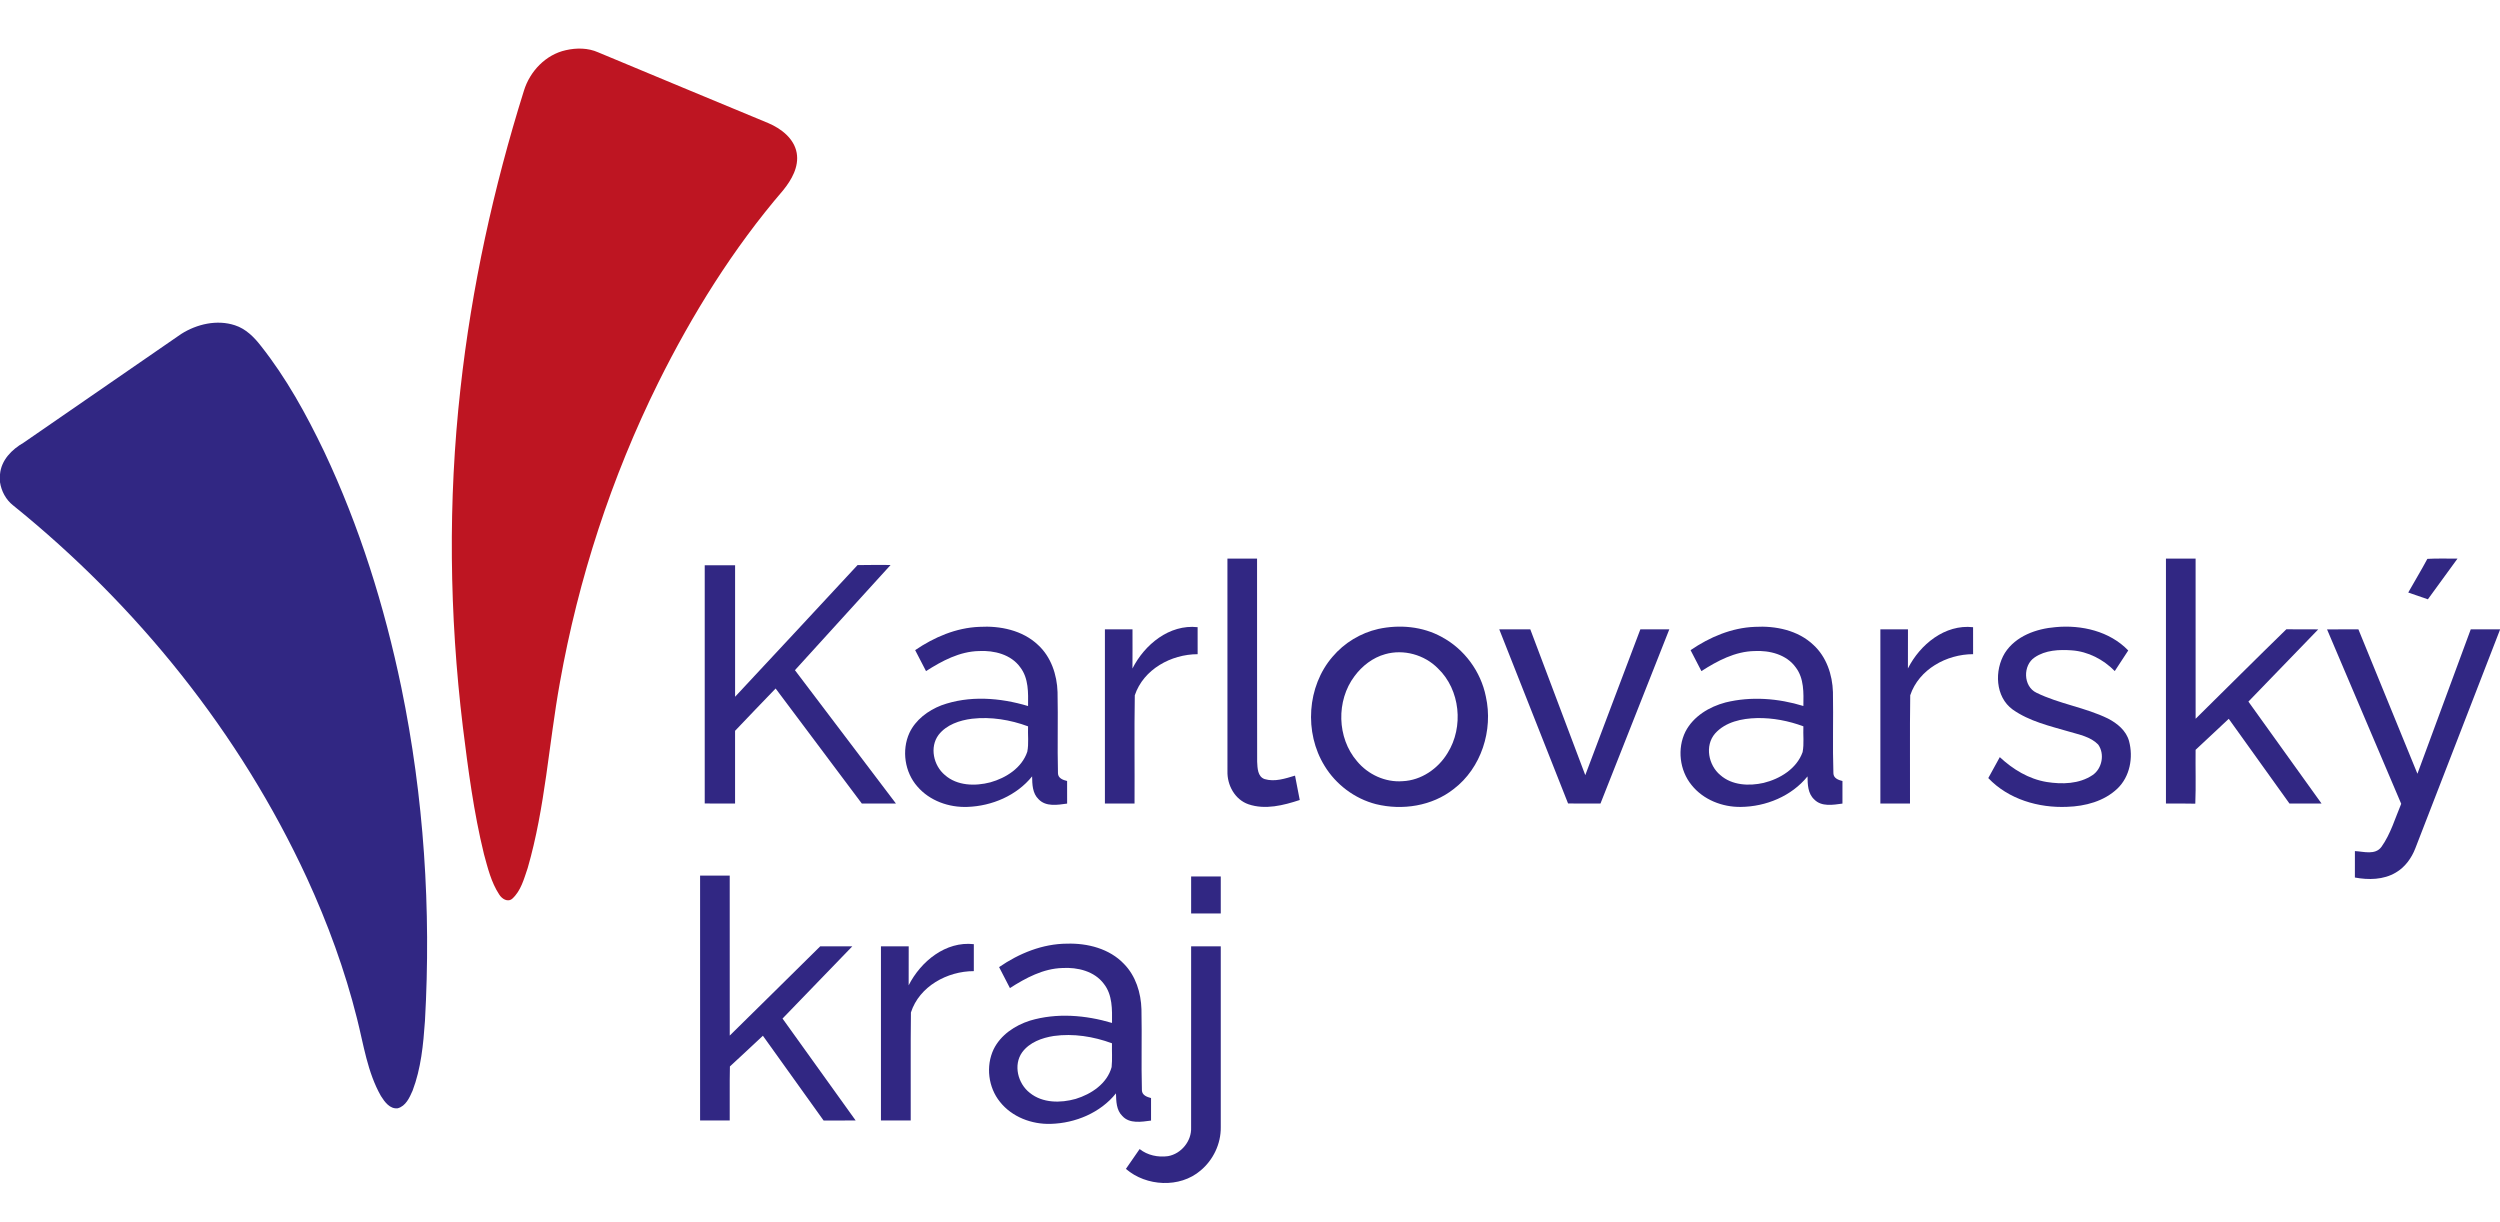
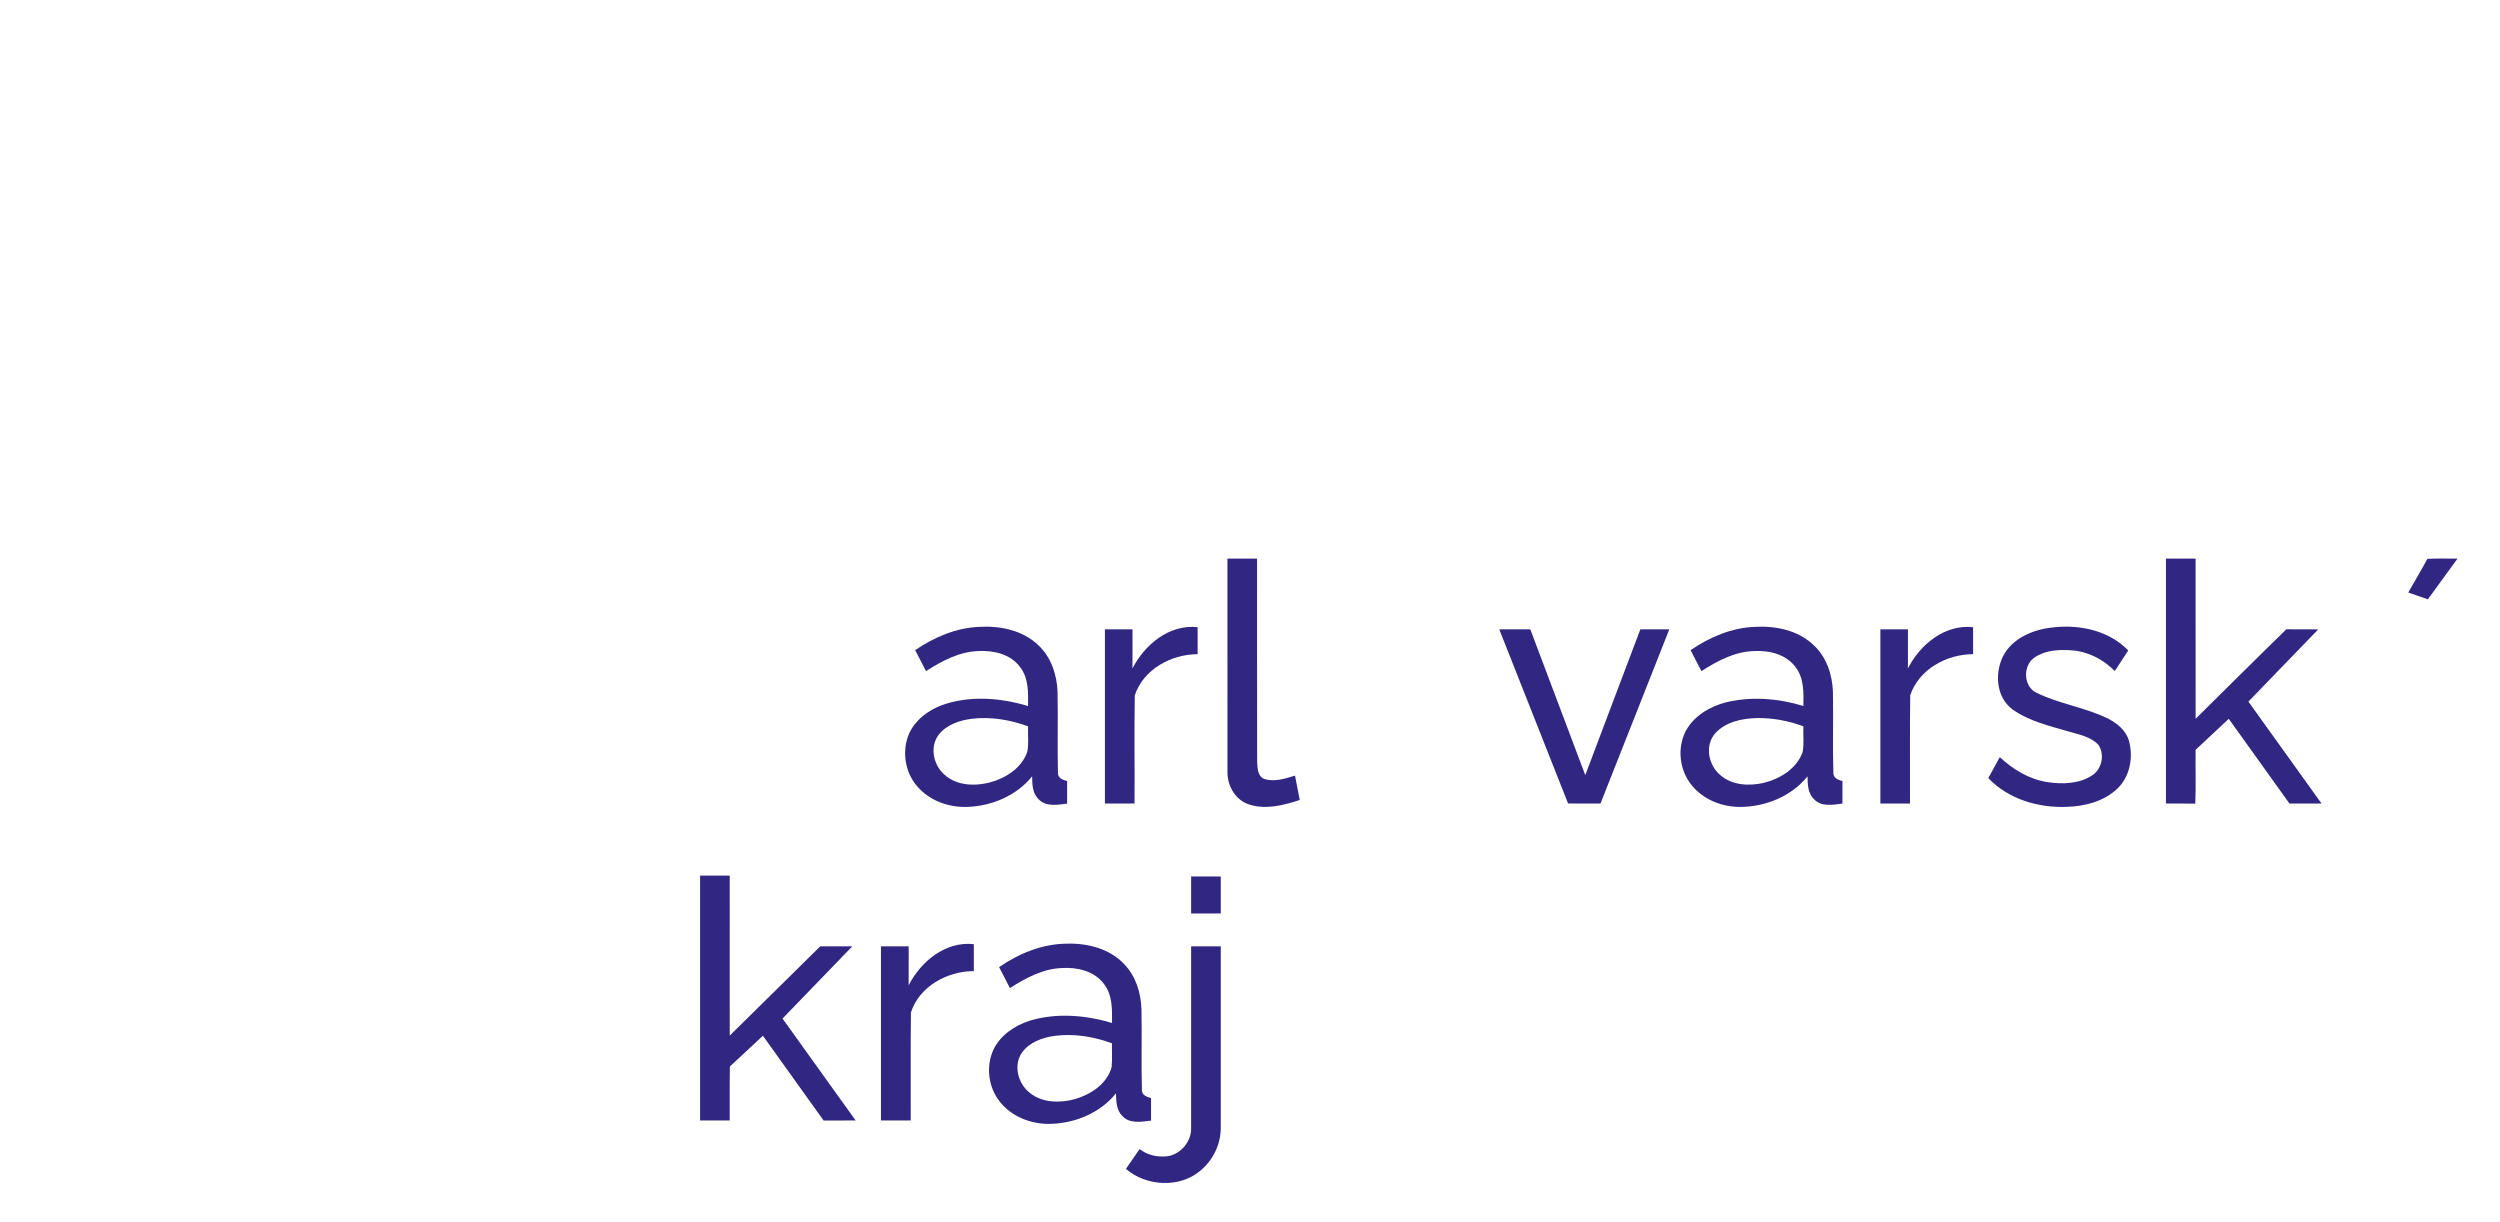
<svg xmlns="http://www.w3.org/2000/svg" width="1080pt" height="528pt" viewBox="0 0 1080 528" version="1.1">
  <g id="#be1522ff">
-     <path fill="#be1522" opacity="1.00" d=" M 244.44 21.68 C 249.04 20.63 254.02 20.66 258.39 22.60 C 282.89 32.80 307.38 43.04 331.90 53.18 C 337.43 55.54 343.03 59.78 344.17 66.04 C 345.23 72.05 341.96 77.71 338.31 82.21 C 316.70 107.37 299.07 135.74 284.33 165.39 C 264.12 206.25 249.85 250.01 241.87 294.87 C 237.06 321.53 235.52 348.84 227.97 374.97 C 226.37 379.62 225.06 384.84 221.29 388.25 C 219.31 389.92 216.78 388.27 215.66 386.43 C 212.20 381.19 210.71 374.96 209.07 368.97 C 204.65 350.90 202.24 332.41 199.95 313.97 C 194.10 265.57 193.49 216.48 198.91 168.00 C 203.73 124.27 213.19 81.11 226.35 39.14 C 228.93 30.78 235.75 23.59 244.44 21.68 Z" />
-   </g>
+     </g>
  <g id="#312783ff">
-     <path fill="#312783" opacity="1.00" d=" M 78.27 144.28 C 85.03 139.99 93.72 137.97 101.49 140.52 C 106.15 142.03 109.73 145.58 112.66 149.37 C 123.71 163.31 132.32 179.01 140.00 195.00 C 155.33 227.43 166.09 261.91 173.38 297.00 C 183.13 344.29 186.31 392.87 183.58 441.05 C 182.87 451.22 181.89 461.56 178.24 471.16 C 176.92 474.17 175.30 477.84 171.82 478.78 C 168.43 479.19 166.15 476.00 164.56 473.47 C 158.71 463.19 157.09 451.28 154.22 439.98 C 149.00 419.13 141.58 398.87 132.61 379.36 C 103.67 316.71 59.27 261.60 5.66 218.32 C 2.55 215.87 0.60 212.21 0.00 208.32 L 0.00 204.94 C 0.51 198.77 5.08 194.19 10.17 191.26 C 32.88 175.62 55.56 159.93 78.27 144.28 Z" />
    <path fill="#312783" opacity="1.00" d=" M 530.25 241.31 C 534.52 241.31 538.78 241.31 543.05 241.32 C 543.09 270.57 543.01 299.82 543.09 329.07 C 543.24 331.77 543.25 335.49 546.31 336.56 C 550.66 337.88 555.25 336.33 559.45 335.07 C 560.12 338.58 560.81 342.09 561.49 345.60 C 554.45 347.92 546.60 349.92 539.34 347.45 C 533.45 345.42 530.07 339.14 530.26 333.12 C 530.23 302.52 530.25 271.91 530.25 241.31 Z" />
    <path fill="#312783" opacity="1.00" d=" M 935.69 241.33 C 939.95 241.30 944.23 241.30 948.50 241.32 C 948.50 264.39 948.49 287.45 948.51 310.51 C 961.57 297.63 974.56 284.65 987.70 271.85 C 992.29 271.90 996.88 271.85 1001.48 271.89 C 991.43 282.30 981.35 292.68 971.31 303.09 C 981.83 317.77 992.38 332.43 1002.90 347.12 C 998.28 347.13 993.66 347.12 989.05 347.13 C 980.28 334.94 971.59 322.71 962.82 310.53 C 958.04 314.98 953.27 319.45 948.50 323.92 C 948.40 331.68 948.68 339.44 948.37 347.19 C 944.14 347.06 939.91 347.15 935.69 347.12 C 935.68 311.85 935.69 276.59 935.69 241.33 Z" />
    <path fill="#312783" opacity="1.00" d=" M 1048.62 241.43 C 1052.95 241.18 1057.29 241.36 1061.64 241.32 C 1057.38 247.19 1053.11 253.05 1048.84 258.90 C 1046.00 257.94 1043.17 256.96 1040.36 255.97 C 1043.09 251.11 1046.00 246.35 1048.62 241.43 Z" />
-     <path fill="#312783" opacity="1.00" d=" M 304.44 244.20 C 308.81 244.18 313.19 244.18 317.56 244.20 C 317.56 263.13 317.56 282.07 317.56 301.00 C 335.20 282.04 352.89 263.13 370.46 244.12 C 375.21 244.00 379.98 244.08 384.74 244.07 C 370.98 259.23 357.16 274.34 343.41 289.52 C 357.96 308.72 372.51 327.91 387.04 347.12 C 382.12 347.13 377.21 347.13 372.30 347.12 C 359.88 330.56 347.50 313.97 335.07 297.43 C 329.22 303.51 323.36 309.58 317.55 315.71 C 317.57 326.18 317.57 336.65 317.55 347.12 C 313.18 347.12 308.81 347.13 304.44 347.11 C 304.43 312.81 304.44 278.50 304.44 244.20 Z" />
    <path fill="#312783" opacity="1.00" d=" M 395.35 280.86 C 403.55 275.27 413.04 271.19 423.07 270.80 C 432.03 270.27 441.71 272.25 448.42 278.60 C 454.05 283.76 456.63 291.48 456.86 298.98 C 457.12 310.65 456.74 322.34 457.04 334.01 C 457.06 336.19 459.22 336.97 460.99 337.39 C 461.01 340.64 460.99 343.90 461.00 347.15 C 456.90 347.71 451.85 348.63 448.67 345.27 C 445.99 342.71 445.93 338.83 445.87 335.39 C 439.18 343.70 428.51 348.21 417.98 348.58 C 409.96 348.90 401.61 345.96 396.31 339.78 C 390.84 333.59 389.45 324.15 392.86 316.64 C 395.53 310.94 400.90 306.94 406.66 304.71 C 418.64 300.34 432.08 301.38 444.12 305.01 C 444.20 299.32 444.41 293.05 440.76 288.29 C 436.77 282.70 429.44 280.91 422.92 281.25 C 414.54 281.43 406.93 285.51 400.04 289.92 C 398.46 286.91 396.90 283.89 395.35 280.86 M 405.45 317.48 C 401.51 322.78 403.27 330.71 408.17 334.80 C 413.47 339.51 421.29 339.68 427.83 337.97 C 434.61 336.07 441.45 331.73 443.79 324.75 C 444.50 321.15 443.96 317.43 444.12 313.78 C 436.44 310.94 428.11 309.56 419.94 310.49 C 414.57 311.16 408.88 313.05 405.45 317.48 Z" />
    <path fill="#312783" opacity="1.00" d=" M 489.22 288.80 C 494.44 278.45 505.19 269.61 517.37 270.94 C 517.38 274.83 517.37 278.72 517.38 282.61 C 505.97 282.63 493.98 289.13 490.23 300.36 C 489.97 315.94 490.21 331.53 490.12 347.12 C 485.85 347.13 481.58 347.13 477.32 347.12 C 477.31 322.04 477.31 296.96 477.32 271.88 C 481.29 271.87 485.26 271.87 489.24 271.88 C 489.24 277.52 489.27 283.16 489.22 288.80 Z" />
-     <path fill="#312783" opacity="1.00" d=" M 595.42 271.71 C 604.58 269.72 614.58 270.59 622.86 275.19 C 632.60 280.40 639.73 290.10 641.89 300.92 C 645.12 315.43 639.93 331.82 627.94 340.90 C 618.60 348.24 605.80 350.19 594.41 347.39 C 585.22 345.03 577.10 338.92 572.19 330.82 C 563.35 316.48 564.61 296.51 575.67 283.70 C 580.73 277.71 587.78 273.45 595.42 271.71 M 598.38 282.61 C 593.04 284.09 588.43 287.67 585.16 292.09 C 577.19 302.67 577.54 318.74 586.21 328.82 C 590.96 334.58 598.45 338.06 605.96 337.47 C 613.98 337.12 621.26 332.09 625.35 325.32 C 632.39 314.08 630.87 298.00 621.18 288.74 C 615.37 282.84 606.38 280.33 598.38 282.61 Z" />
    <path fill="#312783" opacity="1.00" d=" M 730.33 280.87 C 738.53 275.26 748.04 271.18 758.07 270.80 C 767.03 270.28 776.72 272.25 783.40 278.61 C 789.03 283.77 791.61 291.49 791.83 298.97 C 792.05 310.67 791.64 322.38 792.03 334.06 C 792.07 336.20 794.20 336.97 795.94 337.40 C 795.94 340.65 795.93 343.90 795.94 347.15 C 791.89 347.69 786.91 348.63 783.74 345.35 C 780.98 342.80 780.89 338.88 780.85 335.40 C 773.95 343.94 762.88 348.48 752.05 348.59 C 744.05 348.71 735.81 345.48 730.76 339.14 C 725.58 332.80 724.47 323.40 728.11 316.06 C 731.53 309.43 738.41 305.32 745.43 303.46 C 756.46 300.74 768.26 301.67 779.06 304.99 C 779.16 299.32 779.39 293.08 775.77 288.33 C 771.79 282.74 764.49 280.91 757.96 281.25 C 749.55 281.41 741.92 285.49 735.01 289.92 C 733.43 286.90 731.87 283.89 730.33 280.87 M 740.88 316.91 C 736.37 322.15 738.06 330.62 743.17 334.83 C 748.22 339.30 755.59 339.64 761.89 338.21 C 768.99 336.47 776.17 332.08 778.73 324.90 C 779.43 321.24 778.89 317.47 779.06 313.77 C 772.66 311.40 765.84 310.08 759.00 310.21 C 752.51 310.36 745.37 311.84 740.88 316.91 Z" />
    <path fill="#312783" opacity="1.00" d=" M 824.22 288.77 C 829.44 278.44 840.20 269.59 852.37 270.95 C 852.38 274.83 852.37 278.72 852.38 282.60 C 840.97 282.62 828.98 289.12 825.22 300.35 C 824.98 315.93 825.20 331.53 825.12 347.12 C 820.85 347.13 816.58 347.13 812.32 347.12 C 812.31 322.04 812.31 296.96 812.32 271.88 C 816.29 271.87 820.26 271.87 824.24 271.88 C 824.24 277.51 824.27 283.14 824.22 288.77 Z" />
    <path fill="#312783" opacity="1.00" d=" M 866.10 282.09 C 870.78 274.75 879.70 271.60 888.02 270.92 C 899.22 269.87 911.38 272.67 919.40 281.00 C 917.46 283.97 915.50 286.92 913.58 289.90 C 908.66 284.89 902.07 281.45 895.01 280.95 C 889.58 280.56 883.63 280.82 879.00 283.98 C 873.82 287.37 873.97 296.51 879.74 299.26 C 889.61 304.11 900.79 305.59 910.68 310.43 C 914.65 312.48 918.49 315.62 919.73 320.09 C 921.65 327.17 920.15 335.51 914.70 340.69 C 908.94 346.17 900.81 348.30 893.04 348.55 C 880.68 349.10 867.62 345.29 858.94 336.13 C 860.59 333.11 862.25 330.09 863.91 327.08 C 869.56 332.36 876.44 336.55 884.17 337.82 C 890.79 338.87 898.21 338.72 903.96 334.86 C 908.13 332.09 909.33 325.67 906.40 321.63 C 903.14 318.28 898.32 317.39 894.02 316.11 C 885.61 313.66 876.73 311.65 869.47 306.51 C 861.92 301.03 861.52 289.59 866.10 282.09 Z" />
-     <path fill="#312783" opacity="1.00" d=" M 647.68 271.88 C 652.15 271.87 656.62 271.87 661.09 271.88 C 669.02 292.87 676.92 313.87 684.84 334.87 C 692.82 313.88 700.63 292.83 708.64 271.86 C 712.80 271.89 716.97 271.86 721.14 271.88 C 711.24 296.97 701.33 322.05 691.41 347.12 C 686.74 347.12 682.07 347.13 677.41 347.11 C 667.50 322.04 657.57 296.97 647.68 271.88 Z" />
-     <path fill="#312783" opacity="1.00" d=" M 1005.28 271.89 C 1009.79 271.87 1014.31 271.87 1018.83 271.88 C 1027.36 292.66 1035.79 313.48 1044.33 334.26 C 1052.01 313.47 1059.67 292.67 1067.36 271.88 C 1071.57 271.87 1075.78 271.88 1080.00 271.87 L 1080.00 272.03 C 1067.81 303.49 1055.63 334.96 1043.44 366.43 C 1041.80 370.70 1038.97 374.65 1034.96 376.96 C 1029.67 380.10 1023.20 380.19 1017.31 379.09 C 1017.30 375.28 1017.30 371.47 1017.32 367.67 C 1021.14 367.85 1026.09 369.52 1028.80 365.83 C 1032.77 360.24 1034.68 353.51 1037.32 347.24 C 1026.64 322.12 1015.94 297.01 1005.28 271.89 Z" />
+     <path fill="#312783" opacity="1.00" d=" M 647.68 271.88 C 652.15 271.87 656.62 271.87 661.09 271.88 C 669.02 292.87 676.92 313.87 684.84 334.87 C 692.82 313.88 700.63 292.83 708.64 271.86 C 712.80 271.89 716.97 271.86 721.14 271.88 C 711.24 296.97 701.33 322.05 691.41 347.12 C 686.74 347.12 682.07 347.13 677.41 347.11 C 667.50 322.04 657.57 296.97 647.68 271.88 " />
    <path fill="#312783" opacity="1.00" d=" M 302.44 378.26 C 306.71 378.24 310.97 378.24 315.24 378.25 C 315.26 401.29 315.24 424.33 315.25 447.37 C 328.32 434.57 341.28 421.65 354.33 408.82 C 358.95 408.81 363.57 408.81 368.19 408.82 C 358.17 419.24 348.09 429.61 338.05 440.01 C 348.56 454.70 359.13 469.36 369.64 484.05 C 365.02 484.07 360.41 484.05 355.80 484.07 C 347.03 471.87 338.31 459.65 329.57 447.44 C 324.80 451.84 320.13 456.35 315.32 460.70 C 315.15 468.48 315.30 476.27 315.24 484.05 C 310.97 484.06 306.71 484.07 302.44 484.05 C 302.43 448.78 302.44 413.52 302.44 378.26 Z" />
    <path fill="#312783" opacity="1.00" d=" M 514.57 378.63 C 518.83 378.62 523.10 378.62 527.37 378.63 C 527.38 383.96 527.38 389.29 527.37 394.62 C 523.10 394.63 518.83 394.63 514.57 394.62 C 514.56 389.29 514.55 383.96 514.57 378.63 Z" />
    <path fill="#312783" opacity="1.00" d=" M 392.54 425.66 C 397.77 415.33 408.53 406.51 420.69 407.88 C 420.69 411.76 420.69 415.65 420.69 419.53 C 409.26 419.53 397.16 426.08 393.52 437.38 C 393.32 452.93 393.50 468.50 393.43 484.05 C 389.14 484.07 384.85 484.06 380.57 484.05 C 380.56 458.98 380.56 433.90 380.57 408.82 C 384.56 408.81 388.56 408.81 392.56 408.82 C 392.56 414.43 392.58 420.05 392.54 425.66 Z" />
    <path fill="#312783" opacity="1.00" d=" M 431.61 417.79 C 440.24 411.85 450.39 407.70 461.00 407.66 C 469.84 407.41 479.30 409.82 485.56 416.41 C 490.64 421.57 492.90 428.91 493.11 436.02 C 493.36 447.67 492.98 459.34 493.30 470.99 C 493.35 473.14 495.50 473.90 497.25 474.36 C 497.26 477.60 497.24 480.84 497.25 484.09 C 493.14 484.62 487.99 485.57 484.86 482.12 C 482.22 479.56 482.20 475.73 482.10 472.33 C 475.37 480.72 464.57 485.21 453.96 485.51 C 445.73 485.78 437.17 482.56 431.98 476.00 C 426.93 469.76 425.80 460.59 429.23 453.32 C 432.28 447.08 438.48 442.96 444.95 440.91 C 456.46 437.46 468.99 438.51 480.39 441.91 C 480.45 436.16 480.64 429.78 476.86 425.01 C 472.78 419.53 465.48 417.80 458.97 418.18 C 450.66 418.41 443.13 422.47 436.29 426.85 C 434.71 423.83 433.15 420.82 431.61 417.79 M 441.59 454.57 C 437.65 460.06 439.73 468.13 444.87 472.11 C 450.37 476.58 458.16 476.57 464.69 474.73 C 471.43 472.67 478.28 468.14 480.22 460.99 C 480.57 457.57 480.29 454.13 480.37 450.70 C 472.39 447.76 463.71 446.37 455.24 447.54 C 450.14 448.33 444.76 450.28 441.59 454.57 Z" />
    <path fill="#312783" opacity="1.00" d=" M 514.57 408.82 C 518.83 408.81 523.10 408.81 527.37 408.82 C 527.38 434.88 527.38 460.93 527.37 486.99 C 527.46 494.13 524.10 501.13 518.63 505.68 C 509.66 513.36 495.16 512.55 486.39 504.96 C 488.36 502.09 490.36 499.26 492.32 496.39 C 495.73 499.10 500.29 500.05 504.56 499.46 C 510.32 498.46 514.84 492.89 514.56 487.04 C 514.57 460.97 514.55 434.89 514.57 408.82 Z" />
  </g>
</svg>